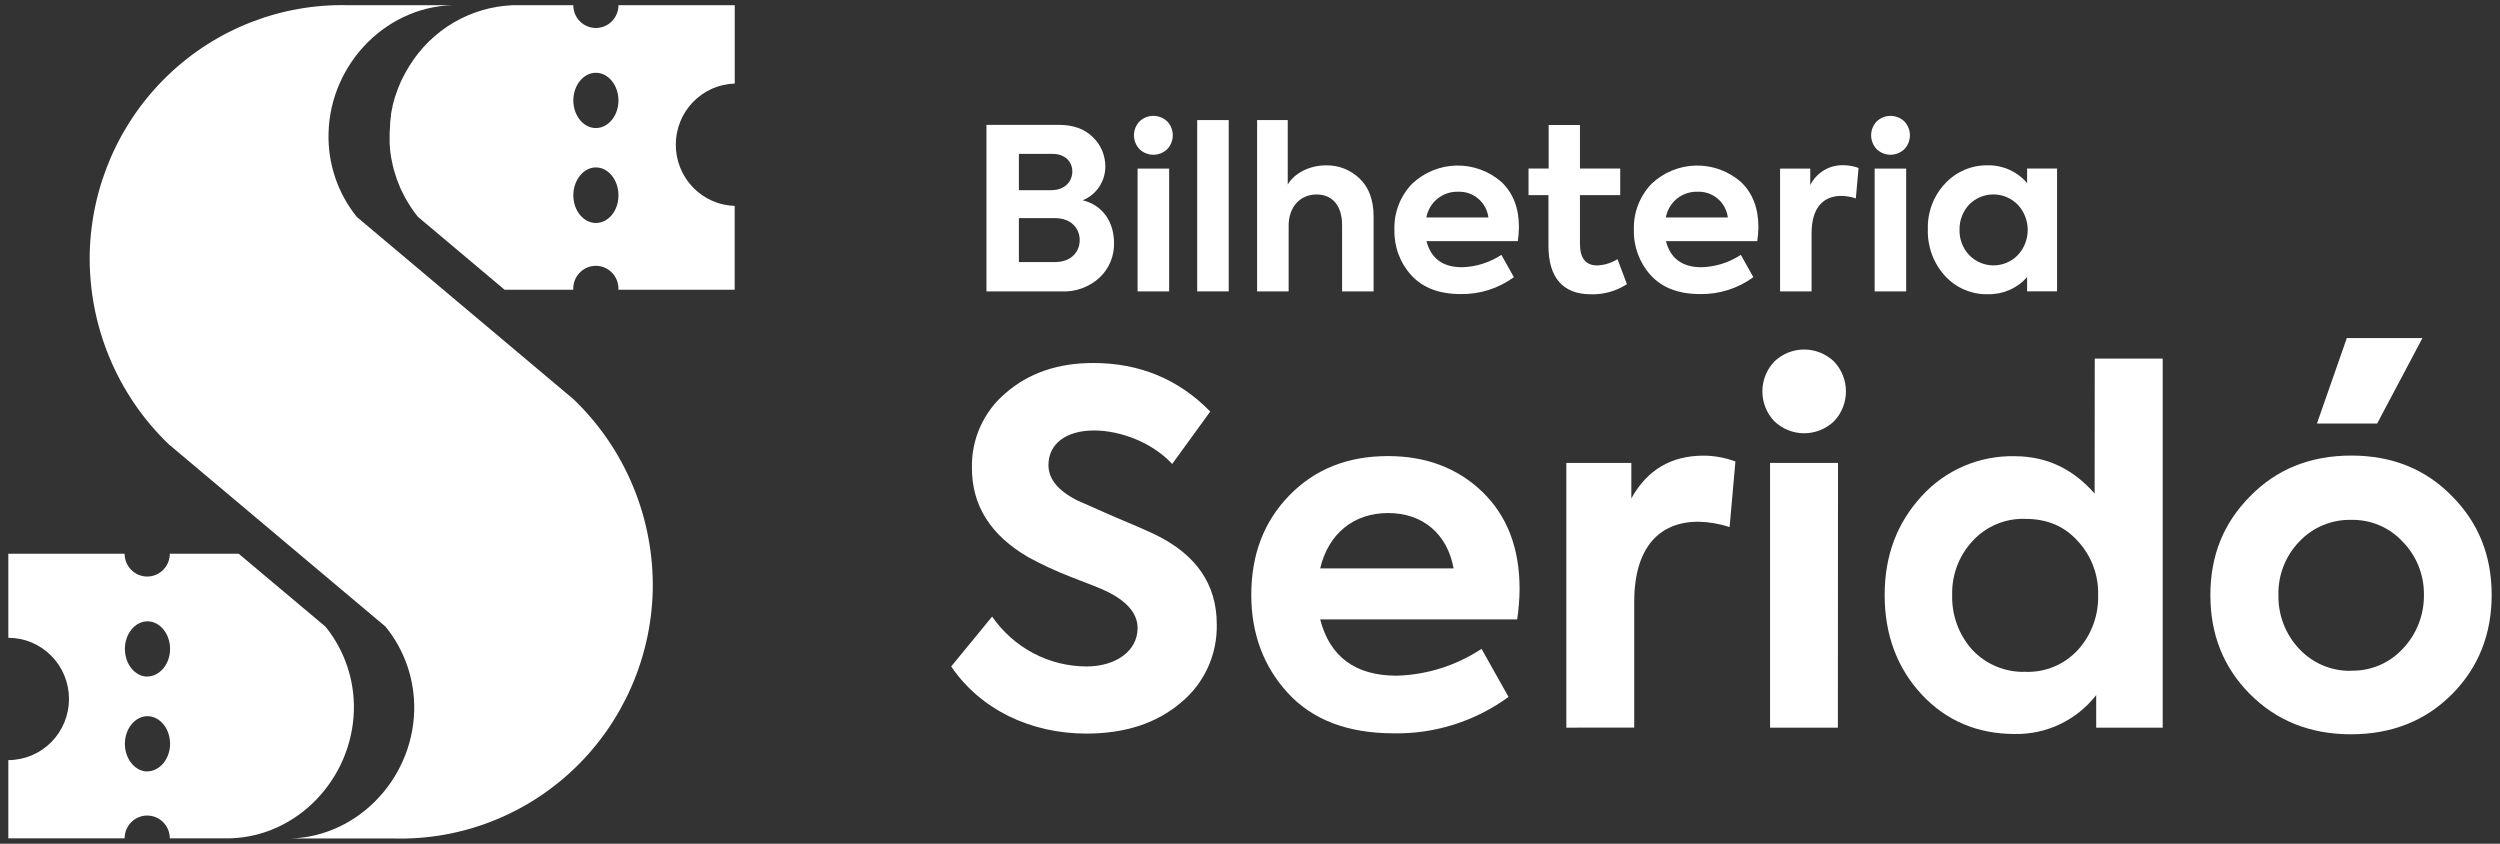
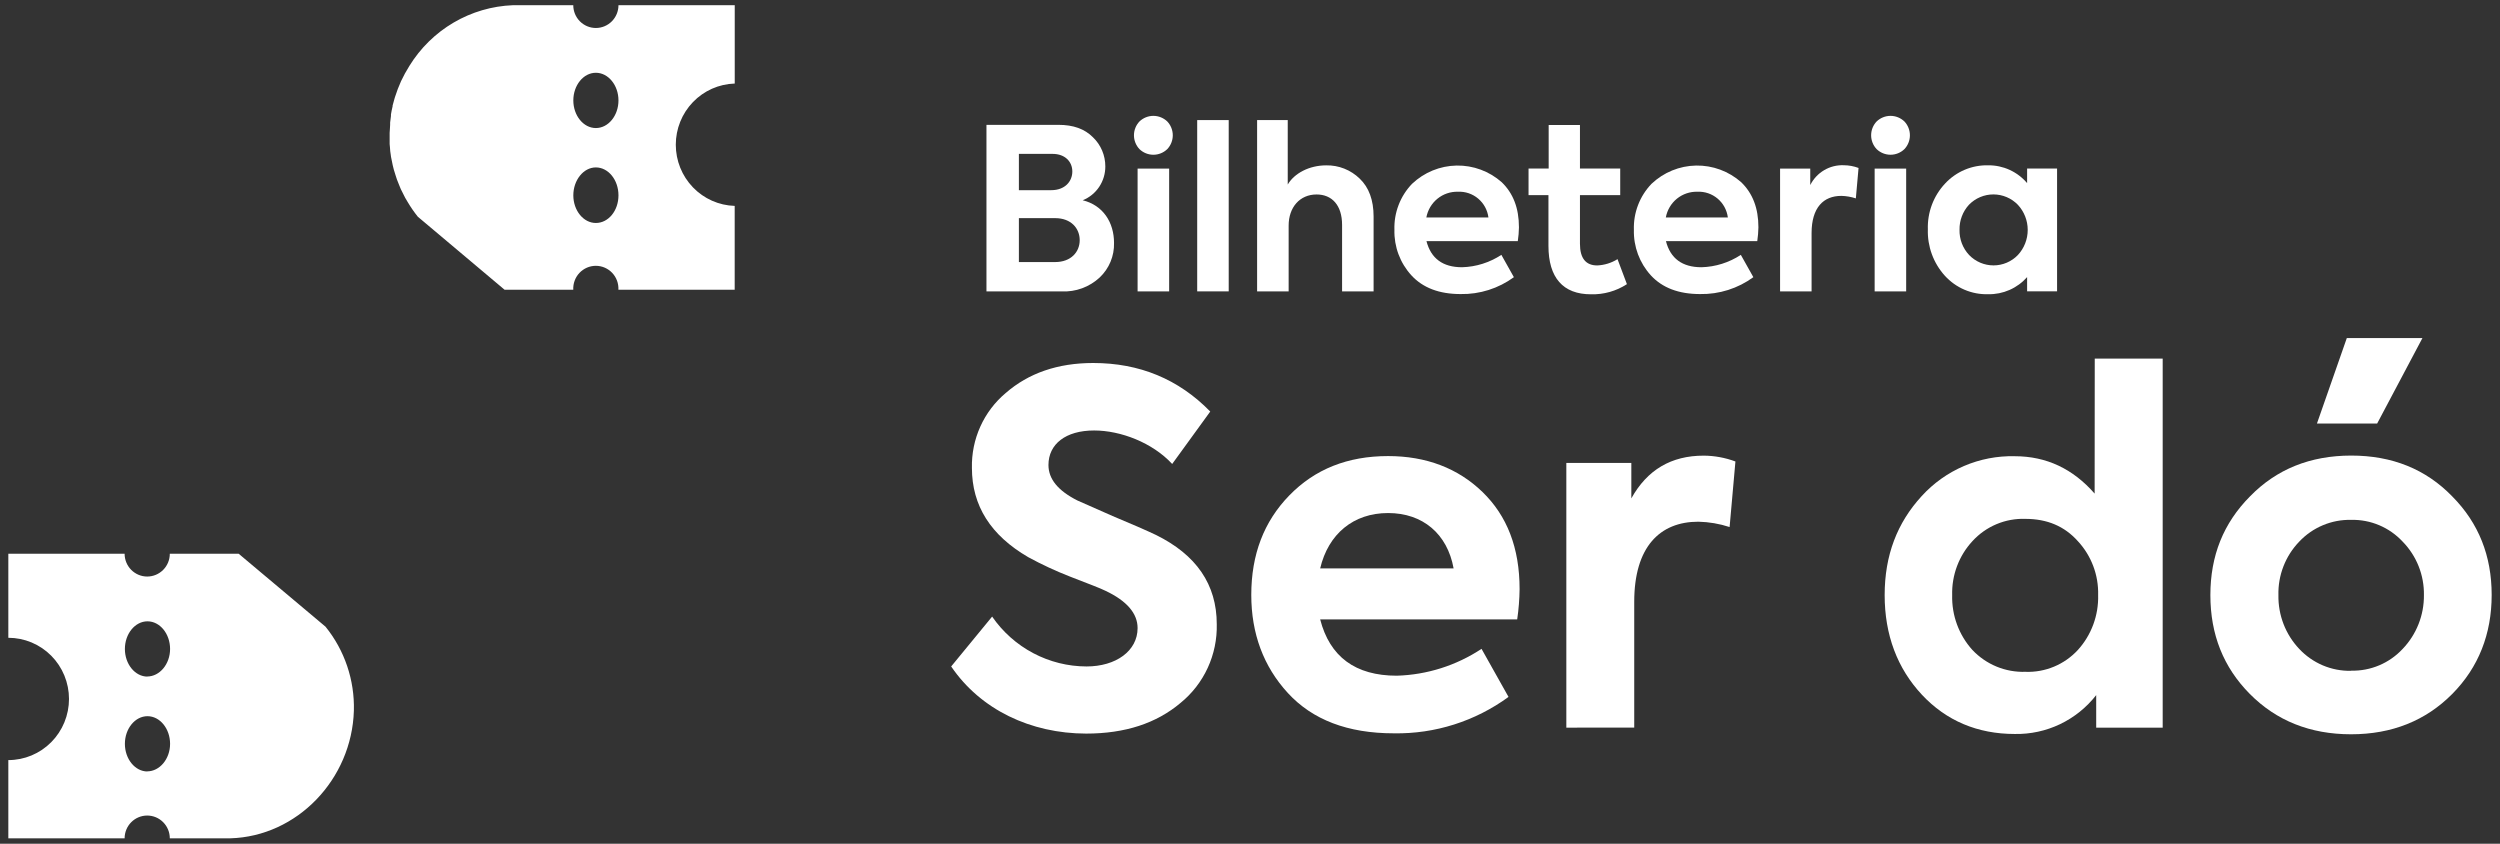
<svg xmlns="http://www.w3.org/2000/svg" viewBox="0 0 240 81" fill="none">
  <rect x="0" y="0" width="240" height="81" fill="#333333" stroke="none" />
  <g clip-path="url(#clip0_241_38656)">
    <path d="M106.947 23.32C106.963 23.939 106.849 24.555 106.612 25.126C106.375 25.697 106.021 26.212 105.573 26.635C105.083 27.091 104.507 27.445 103.88 27.675C103.253 27.905 102.587 28.008 101.92 27.976H94.7V11.985H101.613C103.031 11.985 104.123 12.371 104.919 13.174C105.297 13.534 105.598 13.969 105.803 14.451C106.008 14.933 106.112 15.452 106.111 15.977C106.114 16.675 105.909 17.358 105.522 17.938C105.135 18.517 104.584 18.966 103.94 19.225C105.895 19.707 106.947 21.35 106.947 23.32ZM97.813 14.773V18.256H100.926C102.234 18.256 102.943 17.413 102.943 16.463C102.943 15.513 102.234 14.773 101.054 14.773H97.813ZM101.291 25.158C102.815 25.158 103.652 24.186 103.652 23.059C103.652 21.932 102.837 20.941 101.291 20.941H97.813V25.158H101.291Z" fill="white" />
    <path d="M109.392 14.319C109.051 13.961 108.86 13.484 108.86 12.988C108.86 12.492 109.051 12.015 109.392 11.657C109.752 11.314 110.228 11.123 110.723 11.123C111.219 11.123 111.695 11.314 112.055 11.657C112.396 12.015 112.587 12.492 112.587 12.988C112.587 13.484 112.396 13.961 112.055 14.319C111.696 14.664 111.219 14.856 110.723 14.856C110.228 14.856 109.751 14.664 109.392 14.319ZM112.238 27.972H109.209V16.187H112.238V27.972Z" fill="white" />
    <path d="M117.956 27.972H114.931V11.528H117.956V27.972Z" fill="white" />
    <path d="M120.682 27.972V11.528H123.623V17.715C124.244 16.654 125.662 15.874 127.317 15.874C127.91 15.863 128.5 15.97 129.052 16.189C129.605 16.409 130.109 16.736 130.536 17.152C131.416 17.995 131.865 19.207 131.865 20.787V27.972H128.84V21.59C128.84 19.707 127.872 18.669 126.392 18.669C124.781 18.669 123.71 19.903 123.71 21.652V27.972H120.682Z" fill="white" />
    <path d="M145.709 23.147H136.94C137.372 24.812 138.508 25.655 140.353 25.655C141.697 25.619 143.005 25.207 144.131 24.466L145.333 26.609C143.848 27.695 142.052 28.264 140.218 28.23C138.157 28.23 136.59 27.626 135.497 26.436C134.408 25.249 133.822 23.681 133.864 22.064C133.837 21.251 133.974 20.44 134.265 19.681C134.556 18.921 134.996 18.229 135.559 17.645C136.719 16.546 138.243 15.921 139.834 15.893C141.426 15.865 142.971 16.436 144.167 17.494C145.264 18.555 145.819 19.98 145.819 21.822C145.812 22.265 145.775 22.708 145.709 23.147ZM136.94 20.875H142.889C142.798 20.169 142.447 19.523 141.905 19.066C141.364 18.609 140.671 18.374 139.966 18.407C139.251 18.386 138.552 18.623 137.995 19.076C137.439 19.528 137.061 20.166 136.929 20.875H136.94Z" fill="white" />
    <path d="M156.184 27.279C155.156 27.948 153.951 28.287 152.728 28.252C150.046 28.252 148.651 26.654 148.651 23.6V18.732H146.74V16.179H148.672V12.003H151.676V16.179H155.541V18.732H151.676V23.405C151.676 24.79 152.235 25.482 153.331 25.482C154.022 25.453 154.694 25.245 155.282 24.878L156.184 27.279Z" fill="white" />
    <path d="M168.698 23.147H159.93C160.357 24.812 161.497 25.655 163.342 25.655C164.686 25.619 165.994 25.207 167.12 24.466L168.322 26.609C166.837 27.694 165.041 28.263 163.207 28.23C161.146 28.23 159.579 27.626 158.483 26.436C157.397 25.248 156.812 23.68 156.853 22.064C156.826 21.251 156.963 20.44 157.254 19.681C157.545 18.921 157.986 18.229 158.548 17.645C159.708 16.546 161.232 15.921 162.824 15.893C164.415 15.865 165.96 16.436 167.157 17.494C168.253 18.555 168.808 19.98 168.808 21.822C168.799 22.265 168.763 22.708 168.698 23.147ZM159.93 20.875H165.874C165.783 20.169 165.432 19.523 164.891 19.066C164.349 18.609 163.657 18.374 162.951 18.407C162.237 18.387 161.539 18.624 160.982 19.076C160.426 19.529 160.049 20.167 159.919 20.875H159.93Z" fill="white" />
    <path d="M170.887 27.972V16.187H173.784V17.767C174.083 17.171 174.545 16.675 175.116 16.338C175.687 16 176.342 15.835 177.003 15.863C177.487 15.865 177.967 15.954 178.421 16.124L178.161 19.045C177.71 18.897 177.24 18.816 176.766 18.805C175.049 18.805 173.912 19.932 173.912 22.374V27.972H170.887Z" fill="white" />
    <path d="M180.16 14.319C179.819 13.961 179.629 13.484 179.629 12.988C179.629 12.492 179.819 12.015 180.16 11.657C180.52 11.314 180.995 11.123 181.49 11.123C181.985 11.123 182.46 11.314 182.82 11.657C183.161 12.015 183.351 12.492 183.351 12.988C183.351 13.484 183.161 13.961 182.82 14.319C182.461 14.664 181.985 14.855 181.49 14.855C180.995 14.855 180.519 14.664 180.16 14.319ZM182.992 27.972H179.966V16.187H182.992V27.972Z" fill="white" />
    <path d="M194.603 16.179H197.479V27.965H194.603V26.602C194.135 27.131 193.559 27.552 192.914 27.835C192.27 28.119 191.572 28.259 190.869 28.244C190.089 28.268 189.313 28.121 188.594 27.815C187.876 27.509 187.231 27.05 186.704 26.469C185.606 25.254 185.021 23.656 185.074 22.013C185.048 21.208 185.181 20.405 185.464 19.651C185.748 18.898 186.176 18.209 186.726 17.623C187.254 17.052 187.897 16.601 188.611 16.299C189.325 15.997 190.095 15.85 190.869 15.87C191.577 15.863 192.279 16.012 192.924 16.307C193.569 16.602 194.142 17.037 194.603 17.579V16.179ZM193.715 19.66C193.409 19.345 193.044 19.094 192.64 18.923C192.237 18.752 191.804 18.664 191.366 18.664C190.928 18.664 190.495 18.752 190.092 18.923C189.688 19.094 189.323 19.345 189.017 19.66C188.421 20.313 188.097 21.173 188.114 22.061C188.103 22.506 188.178 22.95 188.337 23.365C188.496 23.781 188.734 24.161 189.039 24.484C189.343 24.799 189.706 25.049 190.108 25.219C190.51 25.39 190.941 25.478 191.377 25.478C191.813 25.478 192.244 25.39 192.646 25.219C193.047 25.049 193.411 24.799 193.715 24.484C194.323 23.83 194.661 22.968 194.661 22.072C194.661 21.176 194.323 20.314 193.715 19.66Z" fill="white" />
    <path d="M91.313 63.98L95.245 59.192C96.261 60.666 97.617 61.872 99.195 62.705C100.773 63.539 102.528 63.976 104.309 63.98C107.13 63.98 109.209 62.488 109.209 60.297C109.209 58.901 108.193 57.689 106.111 56.71C105.65 56.478 104.539 56.058 102.735 55.358C101.357 54.821 100.015 54.198 98.716 53.491C95.109 51.395 93.304 48.552 93.304 44.917C93.274 43.552 93.549 42.197 94.11 40.954C94.67 39.71 95.501 38.61 96.542 37.735C98.734 35.824 101.536 34.848 104.945 34.848C109.384 34.848 113.129 36.384 116.184 39.507L112.53 44.541C110.634 42.49 107.579 41.326 105.036 41.326C102.307 41.326 100.652 42.63 100.652 44.641C100.652 45.992 101.576 47.108 103.425 48.044L106.801 49.535C108.696 50.326 110.083 50.931 110.963 51.351C114.847 53.262 116.809 56.106 116.809 59.928C116.842 61.371 116.546 62.802 115.943 64.111C115.341 65.42 114.448 66.572 113.334 67.478C111.021 69.434 108.014 70.425 104.269 70.425C98.942 70.414 94.134 68.13 91.313 63.98Z" fill="white" />
    <path d="M145.651 59.461H126.736C127.66 63.048 130.112 64.867 134.091 64.867C136.987 64.784 139.804 63.891 142.227 62.289L144.818 66.904C141.622 69.239 137.76 70.466 133.813 70.399C129.37 70.399 125.994 69.095 123.637 66.532C121.281 63.969 120.123 60.798 120.123 57.115C120.123 53.244 121.325 50.077 123.776 47.558C126.228 45.038 129.37 43.783 133.258 43.783C136.911 43.783 139.962 44.947 142.319 47.23C144.675 49.513 145.881 52.592 145.881 56.555C145.869 57.528 145.792 58.498 145.651 59.461ZM126.736 54.566H139.546C138.946 51.252 136.586 49.252 133.258 49.252C129.929 49.252 127.521 51.255 126.736 54.566Z" fill="white" />
    <path d="M150.368 69.854V44.442H156.608V47.845C158.136 45.094 160.448 43.742 163.55 43.742C164.592 43.747 165.625 43.937 166.601 44.302L166.042 50.596C165.071 50.278 164.059 50.106 163.039 50.084C159.338 50.084 156.886 52.507 156.886 57.774V69.847L150.368 69.854Z" fill="white" />
-     <path d="M170.332 40.439C169.598 39.668 169.189 38.641 169.189 37.573C169.189 36.505 169.598 35.479 170.332 34.708C171.106 33.967 172.132 33.554 173.2 33.554C174.267 33.554 175.294 33.967 176.068 34.708C176.801 35.479 177.211 36.505 177.211 37.573C177.211 38.641 176.801 39.668 176.068 40.439C175.294 41.179 174.267 41.593 173.2 41.593C172.132 41.593 171.106 41.179 170.332 40.439ZM176.437 69.854H169.926V44.442H176.448L176.437 69.854Z" fill="white" />
    <path d="M201.096 34.428H207.618V69.854H201.235V66.731C200.307 67.919 199.118 68.874 197.762 69.522C196.406 70.169 194.919 70.491 193.419 70.462C189.857 70.462 186.843 69.202 184.493 66.683C182.144 64.164 180.927 60.952 180.927 57.13C180.927 53.307 182.129 50.184 184.486 47.62C185.618 46.379 187 45.396 188.539 44.737C190.079 44.078 191.74 43.757 193.412 43.797C196.463 43.797 199.01 45.009 201.085 47.385L201.096 34.428ZM199.477 51.955C198.184 50.508 196.518 49.812 194.439 49.812C193.487 49.777 192.54 49.951 191.661 50.321C190.782 50.691 189.994 51.249 189.349 51.955C188.054 53.356 187.357 55.215 187.409 57.13C187.357 59.072 188.052 60.959 189.349 62.396C190.003 63.087 190.794 63.632 191.672 63.994C192.549 64.355 193.492 64.526 194.439 64.495C195.379 64.531 196.315 64.361 197.185 63.999C198.054 63.637 198.836 63.09 199.477 62.396C200.777 60.96 201.473 59.072 201.421 57.13C201.473 55.214 200.775 53.355 199.477 51.955Z" fill="white" />
    <path d="M216.003 47.65C218.546 45.042 221.783 43.737 225.714 43.735C229.646 43.732 232.878 45.037 235.411 47.65C237.969 50.228 239.2 53.384 239.2 57.115C239.2 60.846 237.954 64.061 235.411 66.624C232.868 69.187 229.627 70.491 225.7 70.491C221.772 70.491 218.531 69.187 215.988 66.624C213.445 64.061 212.196 60.908 212.196 57.13C212.196 53.351 213.445 50.228 216.003 47.65ZM225.714 64.385C226.639 64.406 227.557 64.23 228.41 63.869C229.262 63.508 230.029 62.969 230.661 62.289C231.983 60.905 232.714 59.054 232.697 57.133C232.712 56.185 232.54 55.243 232.191 54.362C231.841 53.481 231.321 52.679 230.661 52.003C230.029 51.323 229.262 50.784 228.41 50.423C227.557 50.062 226.639 49.886 225.714 49.907C224.783 49.885 223.857 50.061 222.997 50.422C222.136 50.782 221.361 51.321 220.72 52.003C220.066 52.682 219.553 53.485 219.211 54.366C218.869 55.247 218.705 56.188 218.728 57.133C218.695 59.049 219.41 60.901 220.72 62.289C221.358 62.972 222.131 63.512 222.988 63.876C223.846 64.239 224.77 64.417 225.7 64.4L225.714 64.385ZM222.426 40.66L225.294 32.454H232.554L228.206 40.66H222.426Z" fill="white" />
    <g clip-path="url(#clip1_241_38656)">
      <path d="M33.972 68.224C34.052 65.294 33.086 62.434 31.25 60.162L22.915 53.161H16.301C16.301 53.741 16.073 54.297 15.666 54.707C15.259 55.117 14.707 55.348 14.132 55.348C13.557 55.348 13.005 55.117 12.598 54.707C12.191 54.297 11.963 53.741 11.963 53.161H0.8V61.228C1.565 61.228 2.322 61.38 3.029 61.675C3.735 61.97 4.377 62.403 4.918 62.948C5.459 63.493 5.888 64.14 6.18 64.852C6.473 65.564 6.624 66.328 6.624 67.099C6.624 67.869 6.473 68.633 6.18 69.345C5.888 70.057 5.459 70.704 4.918 71.249C4.377 71.794 3.735 72.227 3.029 72.522C2.322 72.817 1.565 72.969 0.8 72.969V80.479H11.963C11.963 79.899 12.191 79.343 12.598 78.933C13.005 78.522 13.557 78.292 14.132 78.292C14.707 78.292 15.259 78.522 15.666 78.933C16.073 79.343 16.301 79.899 16.301 80.479H22.093C28.528 80.304 33.777 74.805 33.972 68.224ZM14.158 74.062C12.963 74.062 11.989 72.862 11.989 71.408C11.989 69.954 12.963 68.754 14.158 68.754C15.354 68.754 16.328 69.954 16.328 71.408C16.328 72.862 15.327 74.051 14.132 74.051L14.158 74.062ZM14.158 64.954C12.963 64.954 11.989 63.755 11.989 62.3C11.989 60.846 12.963 59.647 14.158 59.647C15.354 59.647 16.328 60.846 16.328 62.3C16.328 63.755 15.327 64.944 14.132 64.944L14.158 64.954Z" fill="white" />
      <path d="M70.535 8.021V0.5H59.373C59.373 0.787 59.316 1.072 59.207 1.337C59.098 1.602 58.938 1.843 58.737 2.046C58.536 2.249 58.297 2.41 58.033 2.52C57.77 2.63 57.488 2.687 57.203 2.687C56.628 2.687 56.076 2.456 55.669 2.046C55.262 1.636 55.034 1.08 55.034 0.5L49.242 0.5C47.236 0.577 45.28 1.15 43.546 2.168C41.812 3.186 40.352 4.618 39.295 6.338C39.001 6.806 38.735 7.292 38.5 7.793C38.277 8.286 38.084 8.793 37.921 9.31C37.907 9.349 37.894 9.388 37.884 9.427C37.811 9.661 37.747 9.894 37.69 10.133V10.207C37.626 10.462 37.574 10.738 37.532 10.982C37.532 11.035 37.532 11.083 37.532 11.136C37.5 11.343 37.474 11.556 37.453 11.768C37.453 11.837 37.453 11.906 37.453 11.975C37.453 12.235 37.41 12.506 37.405 12.76C37.405 13.116 37.405 13.466 37.405 13.822L37.437 14.167C37.437 14.4 37.479 14.623 37.511 14.851C37.511 14.989 37.558 15.122 37.579 15.26C37.6 15.398 37.658 15.658 37.7 15.855C37.742 16.051 37.769 16.141 37.805 16.279C37.842 16.417 37.911 16.645 37.969 16.81C38.026 16.974 38.058 17.091 38.105 17.229C38.153 17.367 38.242 17.585 38.316 17.76C38.39 17.935 38.421 18.025 38.479 18.158C38.611 18.439 38.748 18.689 38.895 18.986C38.974 19.129 39.059 19.262 39.143 19.405C39.433 19.895 39.757 20.363 40.112 20.806L48.436 27.812H55.034C55.019 27.517 55.065 27.221 55.167 26.943C55.269 26.665 55.427 26.412 55.629 26.197C55.832 25.983 56.076 25.812 56.346 25.695C56.616 25.578 56.907 25.518 57.2 25.518C57.494 25.518 57.785 25.578 58.055 25.695C58.325 25.812 58.569 25.983 58.772 26.197C58.974 26.412 59.132 26.665 59.234 26.943C59.336 27.221 59.382 27.517 59.367 27.812H70.53V19.766C69.015 19.72 67.577 19.081 66.522 17.985C65.466 16.889 64.876 15.421 64.876 13.893C64.876 12.366 65.466 10.898 66.522 9.802C67.577 8.706 69.015 8.067 70.53 8.021H70.535ZM57.203 21.406C56.008 21.406 55.039 20.207 55.039 18.753C55.039 17.298 56.008 16.072 57.203 16.072C58.398 16.072 59.373 17.272 59.373 18.753C59.373 20.233 58.404 21.406 57.203 21.406ZM57.203 12.293C56.008 12.293 55.039 11.094 55.039 9.64C55.039 8.185 56.008 6.986 57.203 6.986C58.398 6.986 59.373 8.185 59.373 9.64C59.373 11.094 58.404 12.293 57.203 12.293Z" fill="white" />
-       <path d="M62.663 56.728C62.735 53.301 62.098 49.897 60.793 46.733C59.487 43.568 57.542 40.713 55.081 38.348L34.262 20.833C32.422 18.561 31.456 15.697 31.54 12.766C31.713 5.983 37.331 0.325 44.066 0.5H33.446C27.026 0.335 20.803 2.746 16.147 7.204C11.49 11.662 8.781 17.801 8.614 24.272C8.542 27.698 9.179 31.101 10.485 34.265C11.79 37.428 13.736 40.283 16.196 42.647L37.016 60.162C38.861 62.432 39.836 65.295 39.764 68.229C39.59 75.017 33.972 80.675 27.264 80.495H37.842C44.26 80.657 50.478 78.245 55.132 73.789C59.786 69.332 62.495 63.196 62.663 56.728Z" fill="white" />
    </g>
  </g>
  <defs>
    <clipPath id="clip0_241_38656">
      <rect width="238.4" height="80" fill="white" transform="translate(0.8 0.5)" />
    </clipPath>
    <clipPath id="clip1_241_38656">
      <rect width="69.735" height="80" fill="white" transform="translate(0.8 0.5)" />
    </clipPath>
  </defs>
</svg>